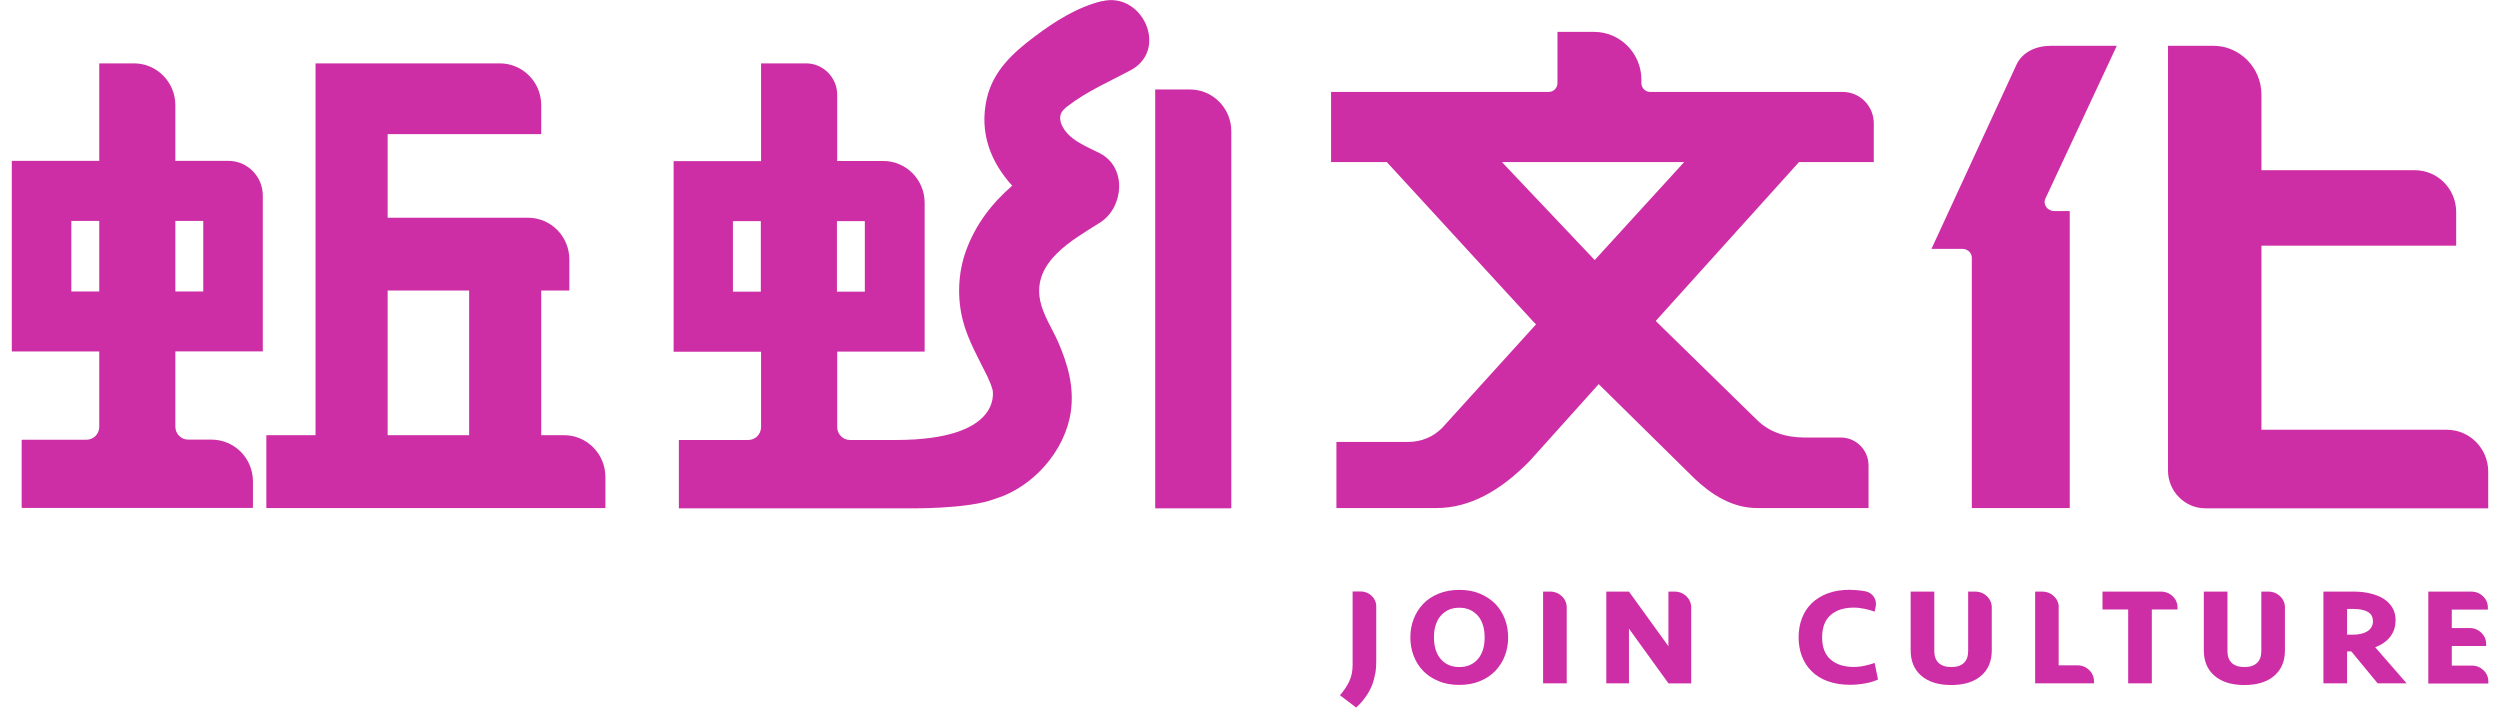
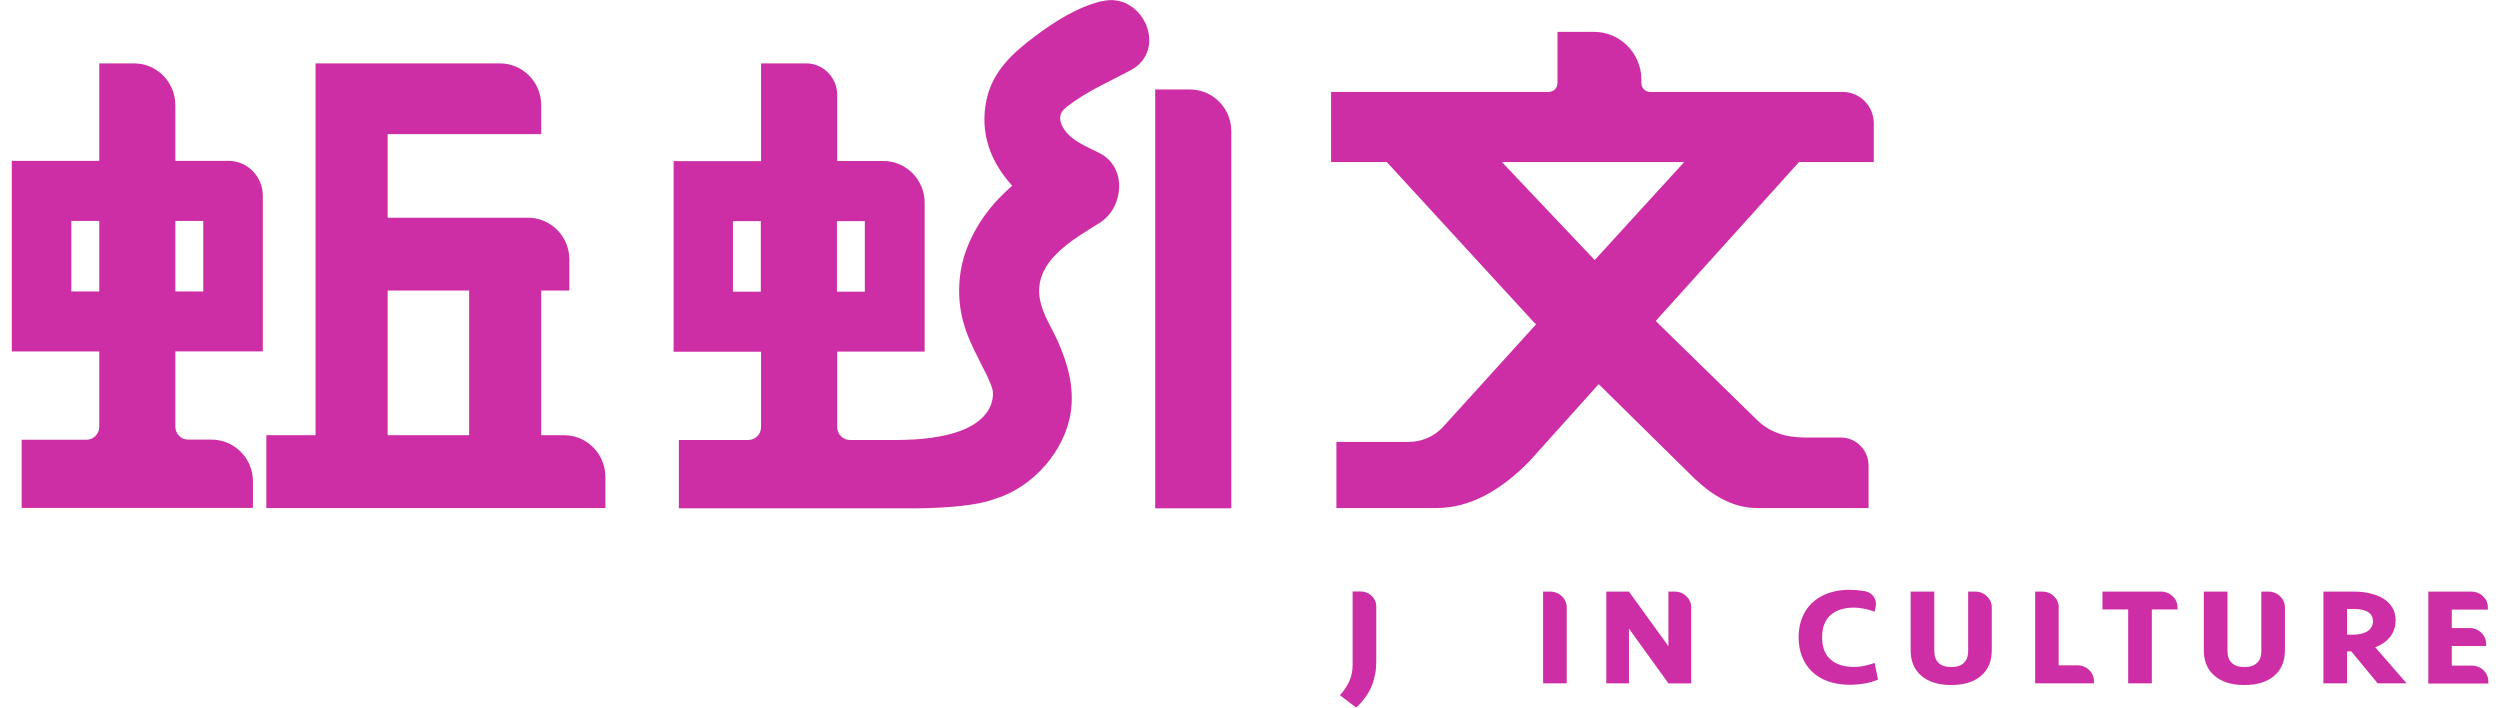
<svg xmlns="http://www.w3.org/2000/svg" width="106" height="30" viewBox="0 0 106 30" fill="none">
  <g clip-path="url(#clip0_569_228)">
    <path d="M58.306 28.555C58.28 28.721 58.239 28.883 58.177 29.045C58.115 29.207 58.027 29.369 57.919 29.525C57.81 29.682 57.671 29.843 57.501 30L56.814 29.478C56.984 29.285 57.118 29.087 57.211 28.883C57.304 28.68 57.351 28.455 57.351 28.2V25.079H57.692C58.058 25.079 58.353 25.361 58.353 25.71V28.038C58.353 28.215 58.342 28.382 58.316 28.549L58.306 28.555Z" fill="#CD2DA5" />
-     <path d="M63.945 27.026C63.945 27.302 63.899 27.563 63.806 27.803C63.713 28.048 63.579 28.257 63.403 28.445C63.227 28.628 63.011 28.774 62.752 28.878C62.494 28.988 62.205 29.04 61.874 29.04C61.544 29.04 61.25 28.988 60.992 28.878C60.733 28.768 60.516 28.628 60.341 28.445C60.165 28.262 60.031 28.048 59.938 27.803C59.845 27.558 59.799 27.302 59.799 27.026C59.799 26.749 59.845 26.488 59.938 26.248C60.031 26.003 60.165 25.794 60.341 25.606C60.516 25.424 60.733 25.277 60.992 25.173C61.25 25.064 61.544 25.011 61.874 25.011C62.205 25.011 62.494 25.064 62.752 25.173C63.011 25.283 63.222 25.424 63.403 25.606C63.579 25.789 63.713 26.003 63.806 26.248C63.899 26.493 63.945 26.749 63.945 27.026ZM61.874 28.283C62.05 28.283 62.205 28.252 62.339 28.189C62.474 28.127 62.587 28.038 62.675 27.928C62.768 27.819 62.835 27.683 62.882 27.532C62.928 27.381 62.949 27.208 62.949 27.026C62.949 26.843 62.928 26.676 62.882 26.519C62.835 26.368 62.768 26.232 62.675 26.123C62.582 26.013 62.468 25.925 62.339 25.862C62.205 25.799 62.05 25.768 61.874 25.768C61.699 25.768 61.539 25.799 61.41 25.862C61.276 25.925 61.167 26.013 61.074 26.123C60.981 26.232 60.914 26.368 60.867 26.519C60.821 26.671 60.8 26.843 60.8 27.026C60.8 27.208 60.821 27.375 60.867 27.532C60.914 27.683 60.981 27.819 61.074 27.928C61.167 28.038 61.276 28.127 61.41 28.189C61.544 28.252 61.699 28.283 61.874 28.283Z" fill="#CD2DA5" />
    <path d="M66.429 28.972H65.427V25.084H65.732C66.114 25.084 66.429 25.382 66.429 25.752V28.977V28.972Z" fill="#CD2DA5" />
    <path d="M70.741 28.972L69.068 26.655V28.972H68.107V25.084H69.068L70.741 27.401V25.084H71.01C71.392 25.084 71.707 25.382 71.707 25.752V28.977H70.746L70.741 28.972Z" fill="#CD2DA5" />
    <path d="M78.446 25.011C78.658 25.011 78.869 25.032 79.081 25.069C79.081 25.069 79.081 25.069 79.086 25.069C79.396 25.126 79.592 25.418 79.53 25.711L79.484 25.935C79.36 25.888 79.221 25.846 79.066 25.815C78.911 25.784 78.756 25.763 78.601 25.763C78.188 25.763 77.857 25.867 77.62 26.076C77.382 26.285 77.258 26.598 77.258 27.02C77.258 27.443 77.377 27.756 77.62 27.965C77.857 28.174 78.188 28.278 78.601 28.278C78.756 28.278 78.911 28.262 79.066 28.226C79.221 28.195 79.36 28.153 79.484 28.106L79.628 28.81C79.474 28.883 79.293 28.941 79.076 28.977C78.864 29.014 78.652 29.035 78.441 29.035C78.084 29.035 77.769 28.982 77.496 28.883C77.222 28.784 76.995 28.643 76.814 28.461C76.633 28.283 76.494 28.069 76.401 27.824C76.308 27.579 76.261 27.313 76.261 27.02C76.261 26.728 76.308 26.462 76.401 26.217C76.494 25.971 76.633 25.758 76.814 25.58C76.995 25.403 77.222 25.262 77.496 25.157C77.769 25.058 78.084 25.006 78.441 25.006L78.446 25.011Z" fill="#CD2DA5" />
    <path d="M83.45 25.084H83.754C84.136 25.084 84.451 25.382 84.451 25.752V27.573C84.451 28.033 84.302 28.393 83.997 28.654C83.692 28.915 83.274 29.045 82.732 29.045C82.19 29.045 81.771 28.915 81.467 28.654C81.162 28.393 81.012 28.033 81.012 27.573V25.084H82.014V27.6C82.014 27.824 82.076 27.991 82.195 28.106C82.319 28.221 82.494 28.283 82.732 28.283C82.969 28.283 83.145 28.226 83.269 28.106C83.393 27.991 83.45 27.819 83.45 27.6V25.084Z" fill="#CD2DA5" />
    <path d="M87.287 25.747V28.21H88.087C88.469 28.21 88.784 28.508 88.784 28.878V28.972H86.29V25.084H86.595C86.977 25.084 87.292 25.382 87.292 25.752L87.287 25.747Z" fill="#CD2DA5" />
    <path d="M92.327 25.747V25.841H91.237V28.972H90.235V25.841H89.146V25.084H91.63C92.012 25.084 92.327 25.382 92.327 25.752V25.747Z" fill="#CD2DA5" />
    <path d="M95.88 25.084H96.184C96.566 25.084 96.881 25.382 96.881 25.752V27.573C96.881 28.033 96.732 28.393 96.427 28.654C96.122 28.915 95.704 29.045 95.162 29.045C94.62 29.045 94.201 28.915 93.897 28.654C93.592 28.393 93.442 28.033 93.442 27.573V25.084H94.444V27.6C94.444 27.824 94.506 27.991 94.625 28.106C94.743 28.221 94.924 28.283 95.162 28.283C95.399 28.283 95.575 28.226 95.699 28.106C95.823 27.991 95.88 27.819 95.88 27.6V25.084Z" fill="#CD2DA5" />
    <path d="M101.57 26.316C101.57 26.577 101.493 26.806 101.343 27C101.193 27.192 100.976 27.344 100.708 27.443L102.04 28.972H100.811L99.696 27.62H99.515V28.972H98.513V25.084H99.804C100.057 25.084 100.29 25.11 100.506 25.163C100.723 25.215 100.909 25.288 101.069 25.392C101.229 25.491 101.353 25.622 101.441 25.773C101.529 25.924 101.575 26.107 101.575 26.321L101.57 26.316ZM100.61 26.331C100.61 26.154 100.537 26.029 100.398 25.945C100.253 25.862 100.057 25.82 99.799 25.82H99.515V26.911H99.758C100.026 26.911 100.233 26.859 100.388 26.759C100.537 26.66 100.615 26.514 100.615 26.331H100.61Z" fill="#CD2DA5" />
    <path d="M102.954 25.084H104.788C105.17 25.084 105.485 25.382 105.485 25.752V25.846H103.956V26.629H104.715C105.097 26.629 105.412 26.926 105.412 27.297V27.391H103.956V28.221H104.808C105.19 28.221 105.505 28.518 105.505 28.889V28.982H102.96V25.095L102.954 25.084Z" fill="#CD2DA5" />
    <path d="M76.277 6.873H79.448V5.229C79.448 4.493 78.859 3.898 78.131 3.898H69.966C69.76 3.898 69.595 3.731 69.595 3.522V3.376C69.595 2.26 68.691 1.352 67.591 1.352H66.037V3.522C66.037 3.731 65.871 3.898 65.665 3.898H56.437V6.873H58.802L65.025 13.651L65.128 13.75L65.097 13.787L61.151 18.139C60.764 18.53 60.263 18.739 59.685 18.739H56.664V21.541H60.909C62.303 21.541 63.625 20.816 64.875 19.527L67.71 16.37L67.782 16.286L67.932 16.432L71.851 20.294C72.549 20.957 73.437 21.541 74.495 21.541H79.226V19.736C79.226 19.083 78.699 18.551 78.053 18.551H76.509C75.693 18.551 74.996 18.306 74.49 17.8L70.607 14.006L70.405 13.808L70.204 13.609L70.328 13.469L76.272 6.878L76.277 6.873ZM67.57 10.979L63.682 6.873H71.407L67.792 10.833L67.617 11.026L67.57 10.979Z" fill="#CD2DA5" />
-     <path d="M103.745 18.222H95.885V10.416H104.142V8.991C104.142 8.01 103.357 7.217 102.386 7.217H95.885V4.013C95.885 2.87 94.966 1.941 93.835 1.941H91.924V19.955C91.924 20.831 92.637 21.552 93.504 21.552H105.5V19.997C105.5 19.016 104.715 18.222 103.745 18.222Z" fill="#CD2DA5" />
-     <path d="M89.76 1.941H86.967C86.326 1.941 85.743 2.207 85.495 2.75L81.895 10.551H83.197C83.424 10.551 83.605 10.718 83.605 10.927V21.541H87.757V8.949H87.106C86.812 8.949 86.61 8.673 86.724 8.422L89.755 1.936L89.76 1.941Z" fill="#CD2DA5" />
    <path d="M8.618 14.898H11.143V8.297C11.143 7.478 10.487 6.82 9.682 6.82H7.435V4.462C7.435 3.481 6.65 2.687 5.68 2.687H4.208V6.82H0.5V14.903H4.208V18.097C4.208 18.4 3.965 18.645 3.666 18.645H0.944C0.944 18.645 0.918 18.655 0.918 18.671V21.51C0.918 21.51 0.929 21.536 0.944 21.536H10.699C10.699 21.536 10.725 21.525 10.725 21.51V20.414C10.725 19.433 9.94 18.64 8.969 18.64H7.978C7.678 18.64 7.435 18.395 7.435 18.092V14.898H8.618ZM8.618 9.367V12.357H7.435V9.367H8.618ZM3.025 12.357V9.367H4.208V12.357H3.025Z" fill="#CD2DA5" />
    <path d="M23.914 18.452H22.948V12.32H24.141V11.005C24.141 10.024 23.356 9.231 22.385 9.231H16.436V5.688H22.948V4.462C22.948 3.481 22.163 2.687 21.192 2.687H13.379V18.452H11.293V21.541H25.659C25.659 21.541 25.669 21.541 25.669 21.531V20.226C25.669 19.245 24.884 18.452 23.914 18.452ZM16.436 12.32H19.891V18.452H16.436V12.32Z" fill="#CD2DA5" />
    <path d="M52.208 5.568V21.531C52.208 21.531 52.197 21.552 52.187 21.552H48.98V3.794H50.452C51.423 3.794 52.208 4.587 52.208 5.568Z" fill="#CD2DA5" />
    <path d="M46.718 0.047C45.675 0.303 44.72 0.908 43.868 1.55C42.949 2.239 42.102 3.011 41.838 4.19C41.508 5.662 42.029 6.893 42.917 7.874C42.06 8.615 41.363 9.513 40.955 10.64C40.62 11.574 40.578 12.628 40.826 13.594C41.043 14.428 41.487 15.19 41.864 15.957C41.864 15.957 42.014 16.312 42.004 16.276C42.034 16.359 42.06 16.443 42.086 16.532C42.122 16.719 42.375 18.634 38.053 18.655C38.038 18.655 38.017 18.655 38.001 18.655H36.039C35.739 18.655 35.497 18.41 35.497 18.107V14.909H39.205V8.6C39.205 7.619 38.42 6.825 37.449 6.825H35.497V4.018C35.497 3.287 34.903 2.687 34.18 2.687H32.269V6.831H28.561V14.914H32.269V18.107C32.269 18.41 32.027 18.655 31.727 18.655H28.784V21.552H38.476C38.476 21.552 41.038 21.604 42.205 21.145C42.205 21.145 42.205 21.145 42.21 21.145C43.806 20.649 45.159 19.12 45.401 17.466C45.551 16.417 45.283 15.467 44.87 14.512C44.611 13.922 44.229 13.369 44.1 12.733C43.775 11.089 45.489 10.165 46.63 9.445C47.648 8.808 47.803 7.097 46.63 6.497C46.052 6.199 45.298 5.933 45.014 5.291C44.947 5.14 44.926 4.963 44.988 4.811C45.045 4.681 45.159 4.582 45.272 4.498C46.104 3.856 47.033 3.465 47.947 2.974C49.564 2.098 48.438 -0.365 46.728 0.052L46.718 0.047ZM35.486 9.377H36.669V12.367H35.486V9.377ZM32.259 12.367H31.076V9.377H32.259V12.367Z" fill="#CD2DA5" />
  </g>
  <defs>
    <clipPath id="clip0_569_228">
      <rect width="105" height="30" fill="white" transform="translate(0.5)" />
    </clipPath>
  </defs>
</svg>